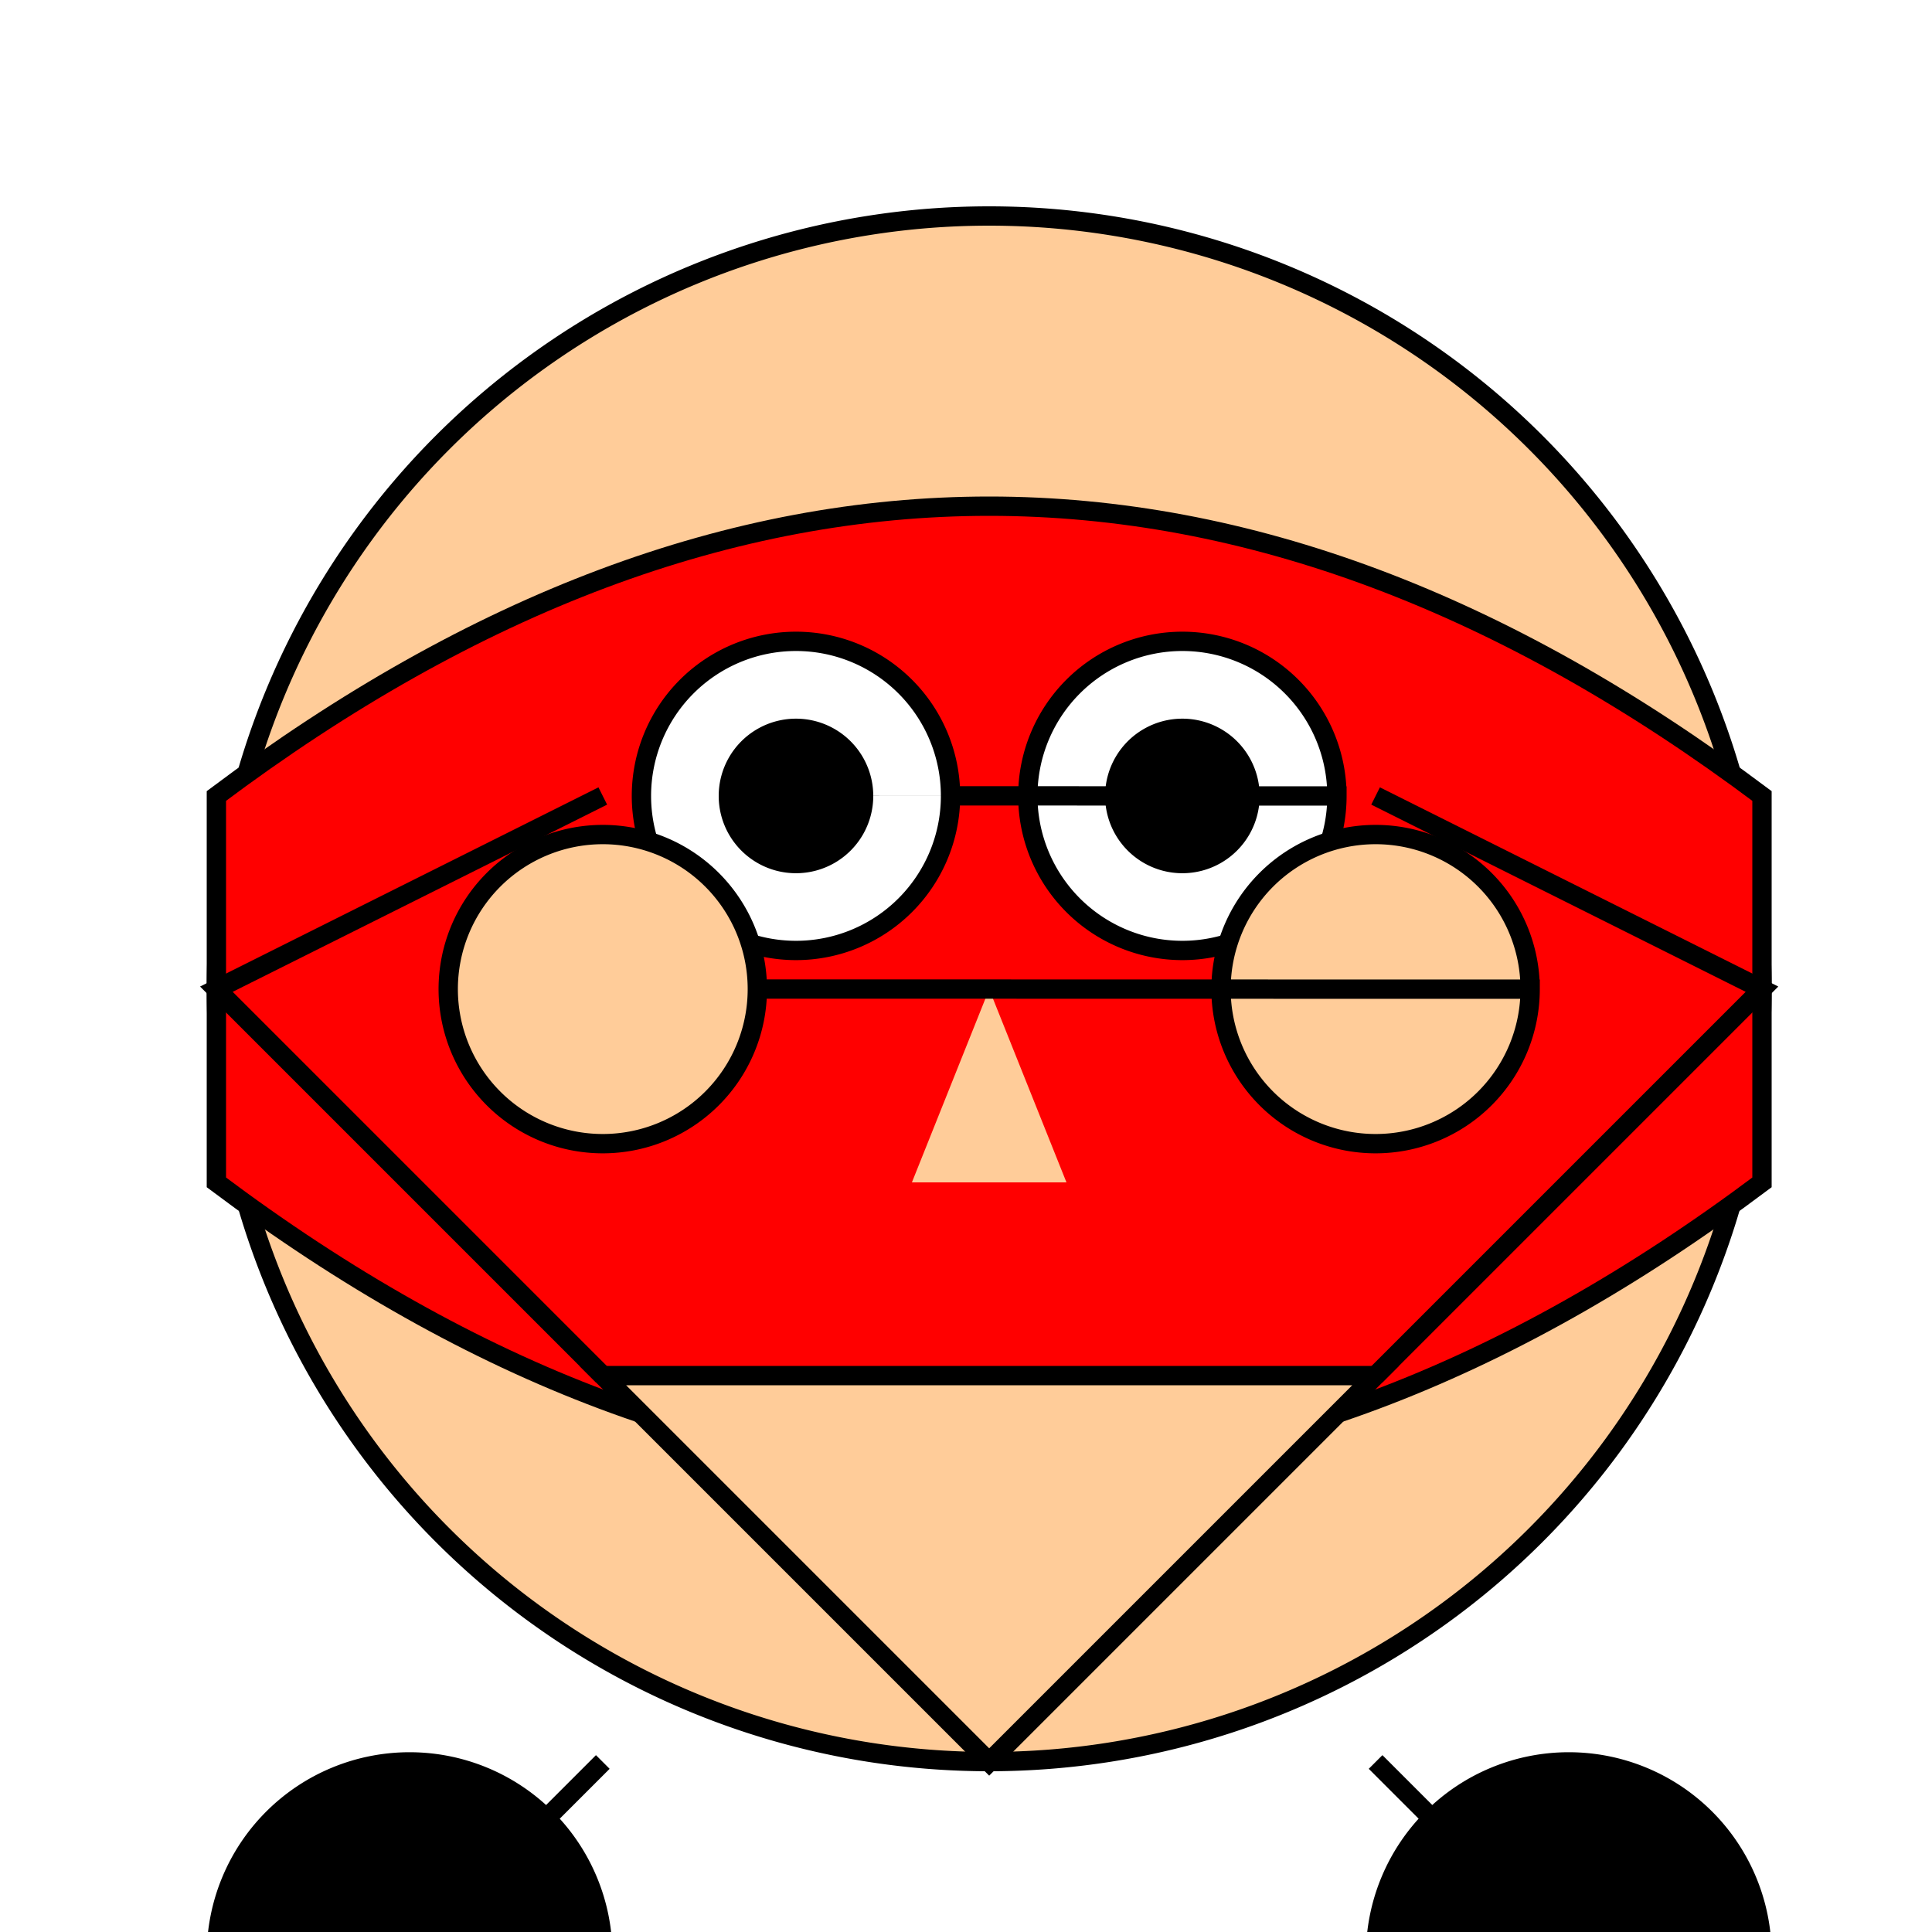
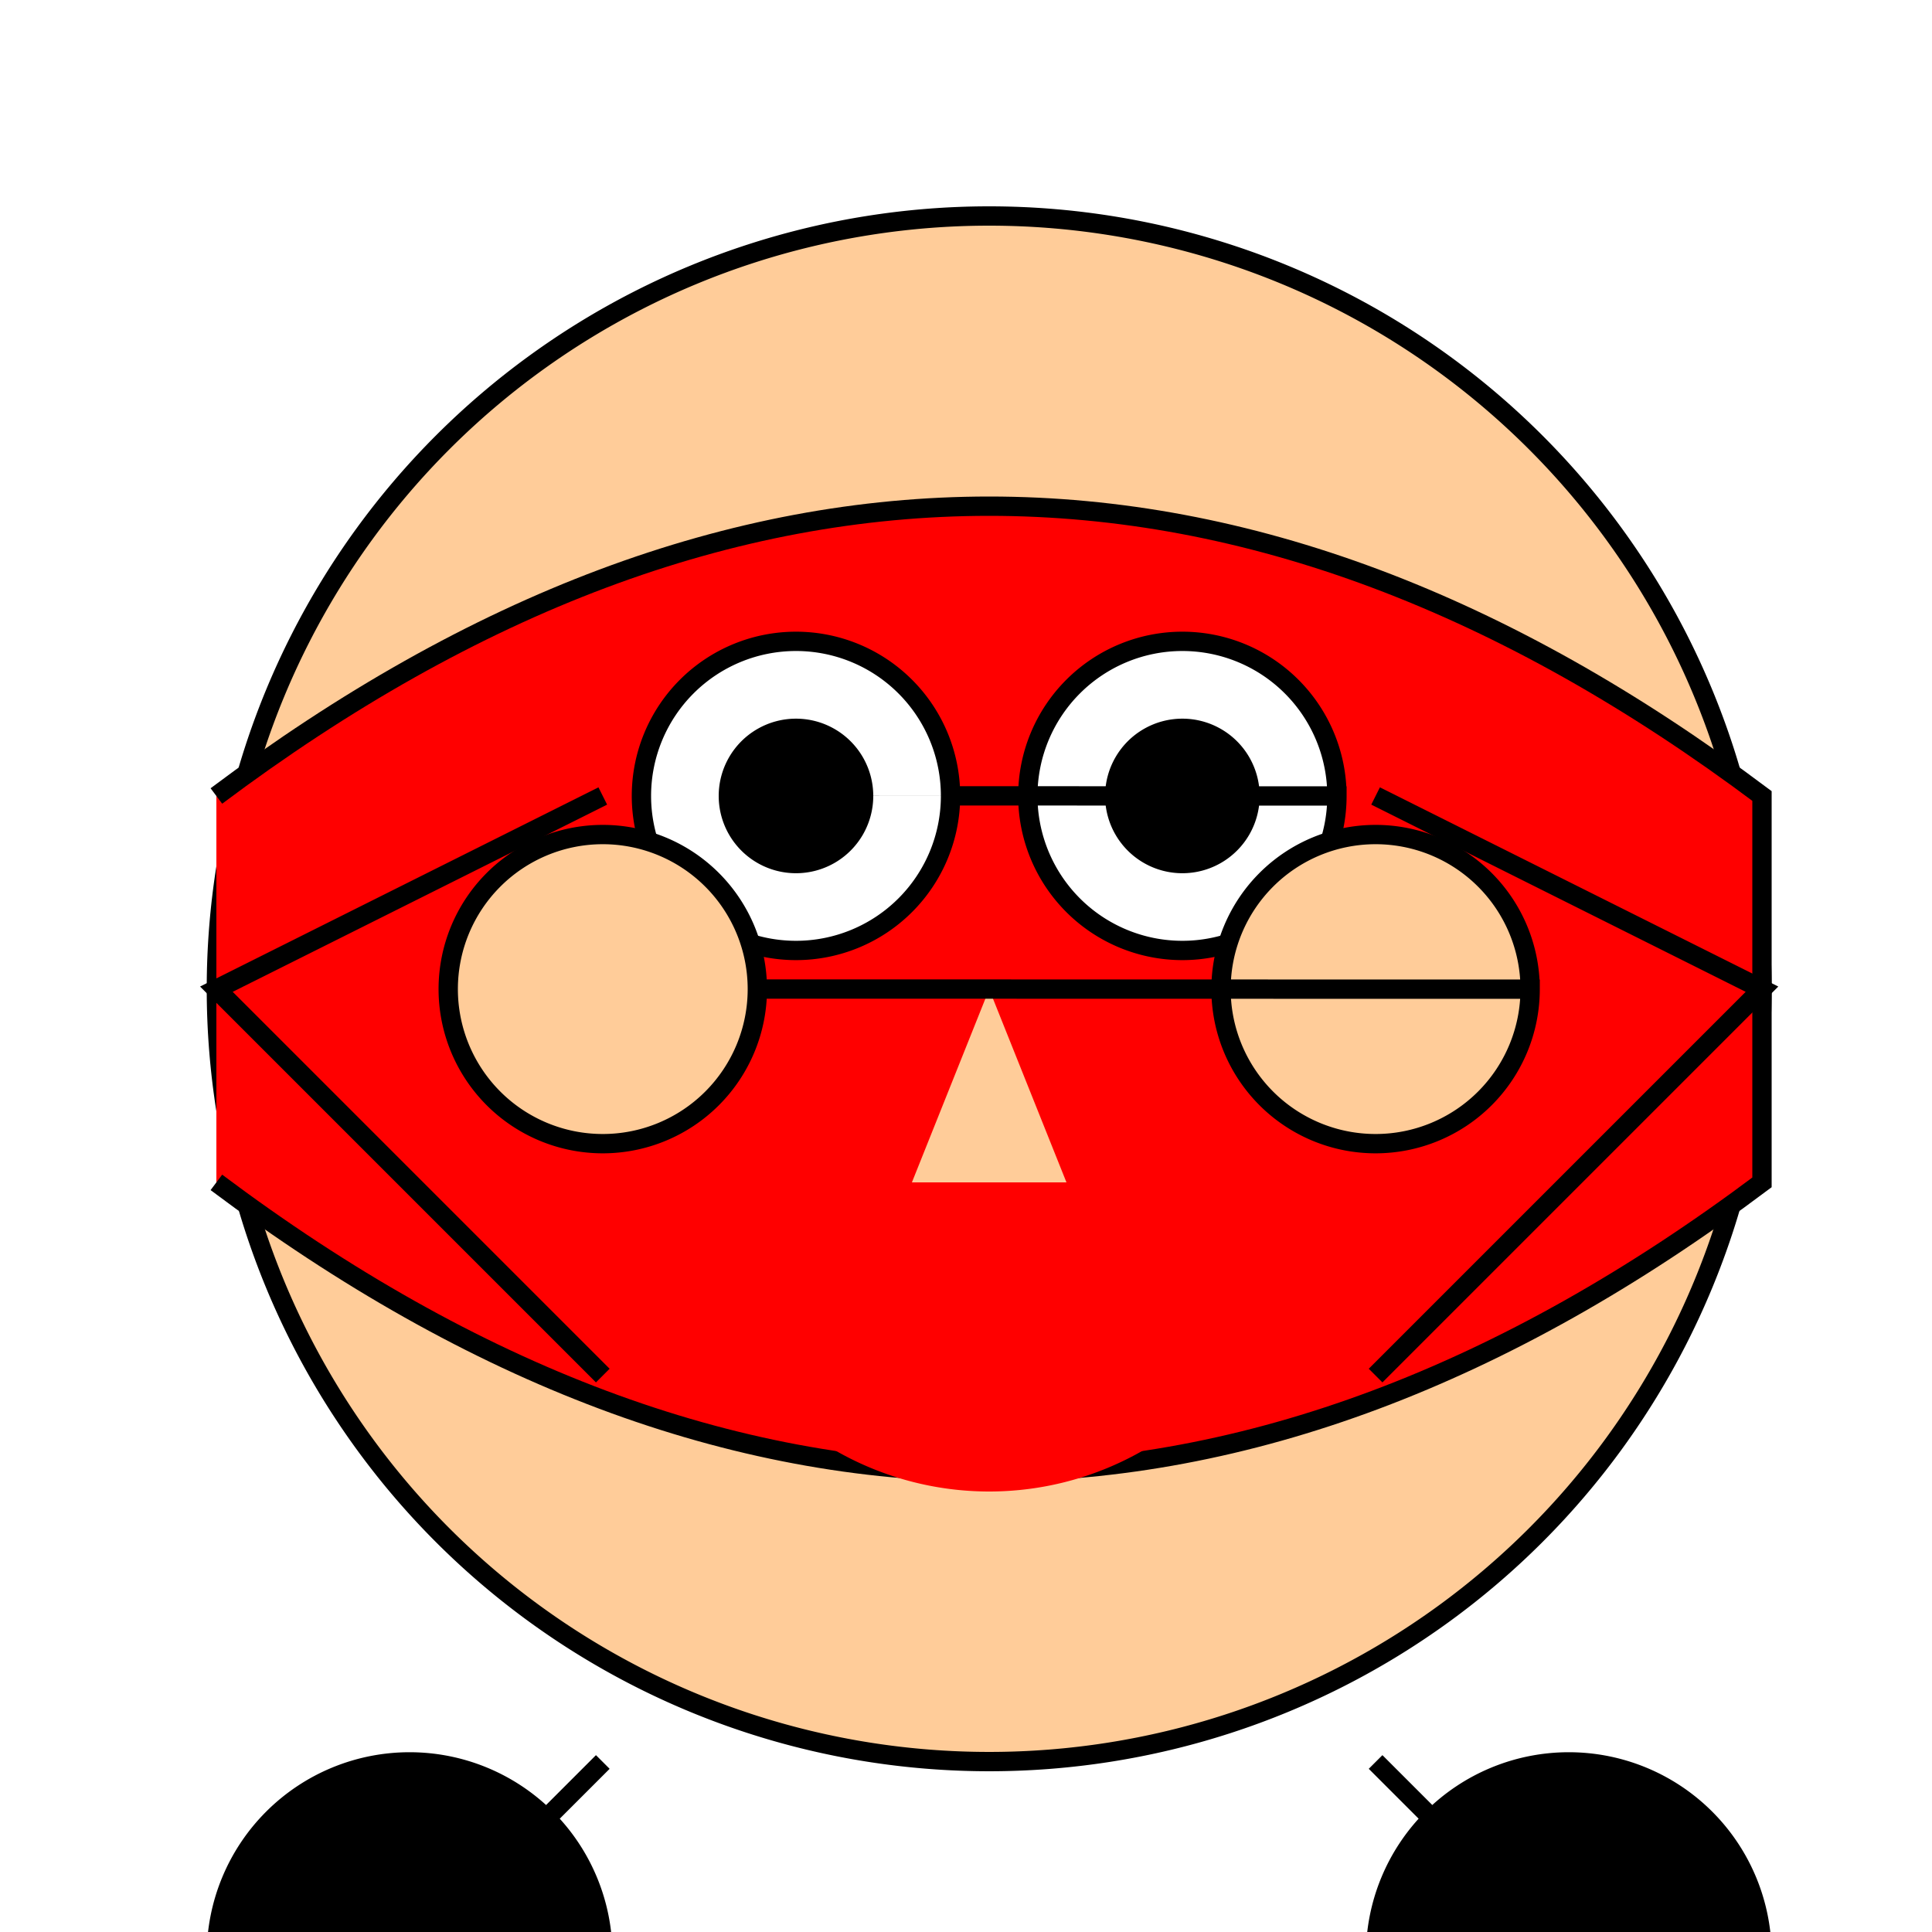
<svg xmlns="http://www.w3.org/2000/svg" width="500" height="500">
  <defs />
  <g>
    <rect fill="#FFFFFF" stroke="none" x="0" y="0" width="512" height="512" />
    <path fill="#FFCC99" stroke="#000000" paint-order="fill stroke markers" d=" M 456 256 A 200 200 0 1 1 456 255.8" stroke-miterlimit="10" stroke-width="5" stroke-dasharray="" />
-     <path fill="#FF0000" stroke="#000000" paint-order="fill stroke markers" d=" M 56 206 Q 256 56 456 206 L 456 306 Q 256 456 56 306 Z" stroke-miterlimit="10" stroke-width="5" stroke-dasharray="" />
+     <path fill="#FF0000" stroke="#000000" paint-order="fill stroke markers" d=" M 56 206 Q 256 56 456 206 L 456 306 Q 256 456 56 306 " stroke-miterlimit="10" stroke-width="5" stroke-dasharray="" />
    <path fill="#FFFFFF" stroke="#000000" paint-order="fill stroke markers" d=" M 246 206 A 40 40 0 1 1 246 205.96 L 346 206 A 40 40 0 1 1 346 205.96" stroke-miterlimit="10" stroke-width="5" stroke-dasharray="" />
    <path fill="#000000" stroke="none" paint-order="stroke fill markers" d=" M 226 206 A 20 20 0 1 1 226 205.98 L 326 206 A 20 20 0 1 1 326 205.98" />
    <path fill="#FF0000" stroke="none" paint-order="stroke fill markers" d=" M 336 306 A 80 80 0 0 1 176 306" />
    <path fill="#FFCC99" stroke="none" paint-order="stroke fill markers" d=" M 256 256 L 236 306 L 276 306 Z" />
    <path fill="#FFCC99" stroke="#000000" paint-order="fill stroke markers" d=" M 196 256 A 40 40 0 1 1 196 255.96 L 396 256 A 40 40 0 1 1 396 255.96" stroke-miterlimit="10" stroke-width="5" stroke-dasharray="" />
-     <path fill="#FFCC99" stroke="#000000" paint-order="fill stroke markers" d=" M 256 456 L 156 356 L 356 356 Z" stroke-miterlimit="10" stroke-width="5" stroke-dasharray="" />
    <path fill="none" stroke="#000000" paint-order="fill stroke markers" d=" M 156 356 L 56 256 L 156 206 M 356 356 L 456 256 L 356 206" stroke-miterlimit="10" stroke-width="5" stroke-dasharray="" />
    <path fill="none" stroke="#000000" paint-order="fill stroke markers" d=" M 156 456 L 106 506 L 156 506 M 356 456 L 406 506 L 356 506" stroke-miterlimit="10" stroke-width="5" stroke-dasharray="" />
    <path fill="#000000" stroke="#000000" paint-order="fill stroke markers" d=" M 156 506 A 50 50 0 1 1 156 505.95 L 456 506 A 50 50 0 1 1 456 505.95" stroke-miterlimit="10" stroke-width="5" stroke-dasharray="" />
  </g>
</svg>